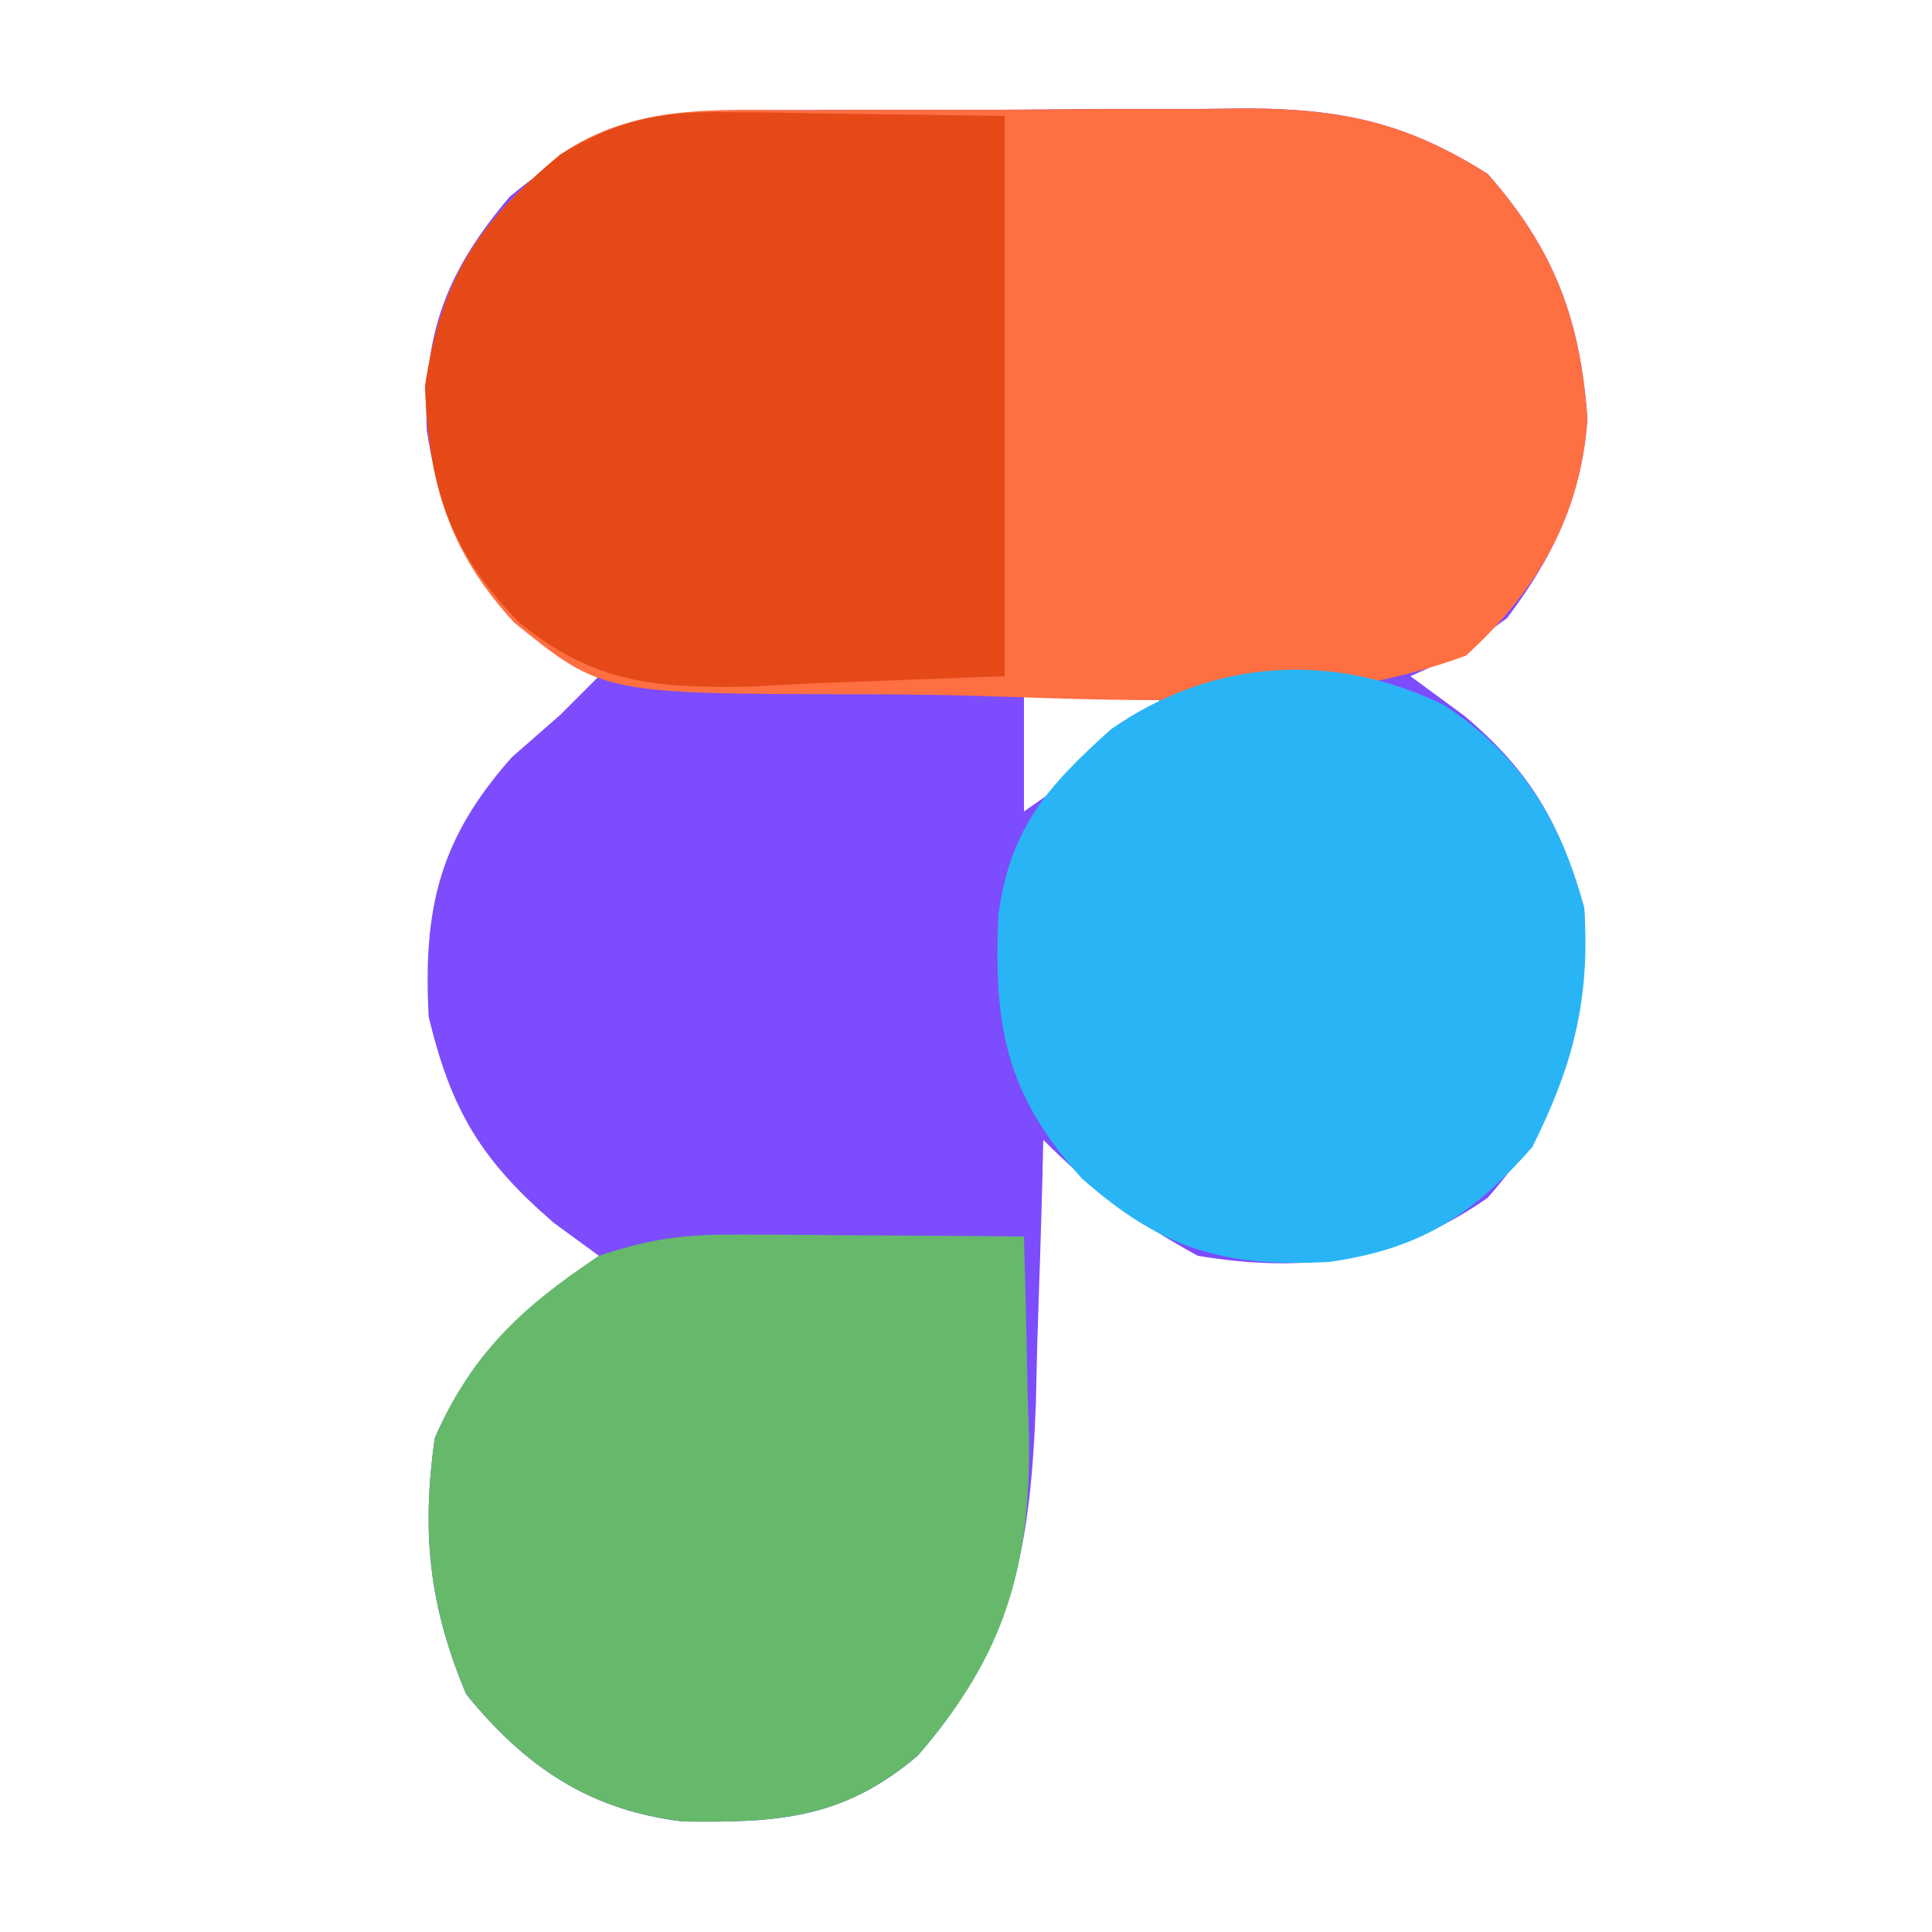
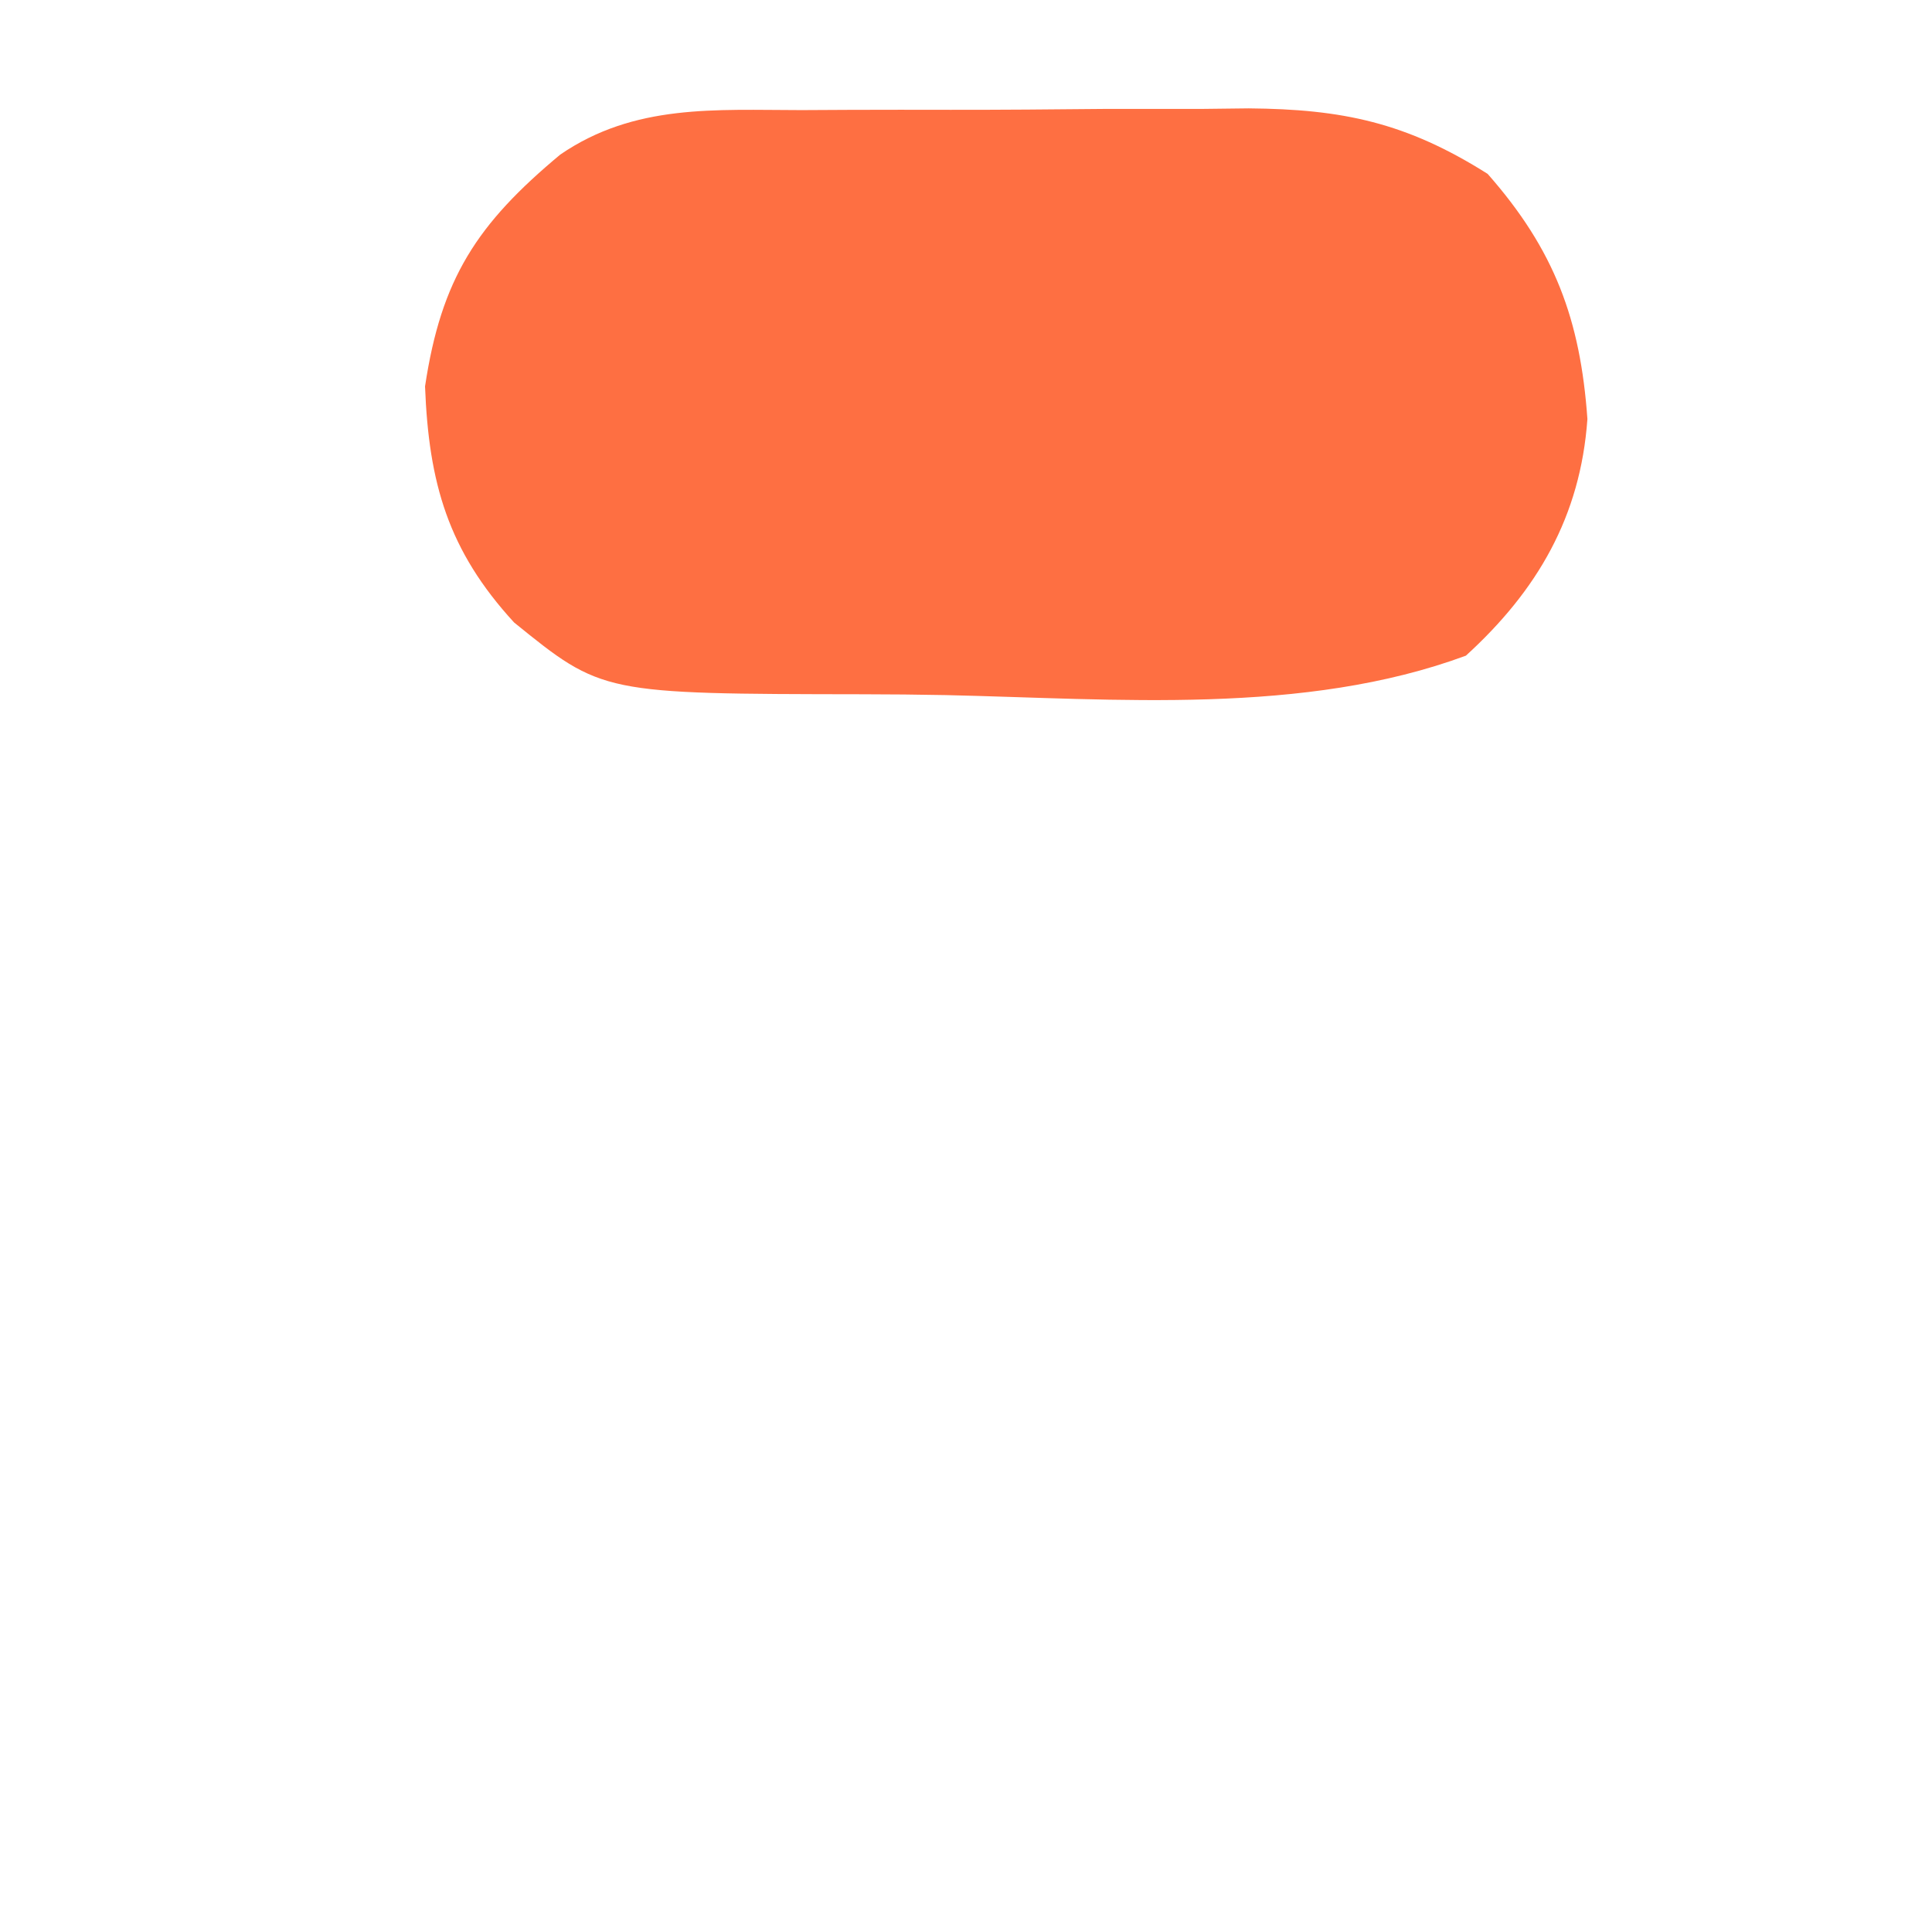
<svg xmlns="http://www.w3.org/2000/svg" version="1.1" width="100" height="100">
-   <path d="M0 0 C0.824 -0.004 1.647 -0.009 2.496 -0.013 C4.236 -0.019 5.975 -0.019 7.715 -0.015 C10.367 -0.012 13.017 -0.035 15.668 -0.061 C17.362 -0.063 19.056 -0.064 20.75 -0.062 C21.538 -0.072 22.325 -0.081 23.137 -0.09 C27.992 -0.05 31.294 0.638 35.508 3.301 C38.975 7.237 40.307 10.847 40.672 15.988 C40.388 19.991 38.912 23.12 36.508 26.301 C33.758 28.301 33.758 28.301 31.508 29.301 C32.436 29.981 33.364 30.662 34.32 31.363 C37.752 34.266 39.265 36.914 40.508 41.301 C40.758 47.276 39.53 51.735 35.508 56.301 C30.798 59.587 26.096 60.23 20.508 59.301 C17.318 57.561 15.061 55.854 12.508 53.301 C12.493 53.931 12.479 54.56 12.464 55.209 C12.389 58.094 12.292 60.979 12.195 63.863 C12.173 64.854 12.15 65.845 12.127 66.865 C11.856 74.278 11.008 79.425 6.008 85.176 C2.133 88.469 -1.254 88.646 -6.141 88.582 C-10.963 88.005 -14.298 85.773 -17.367 81.988 C-19.286 77.404 -19.682 73.656 -18.992 68.738 C-17.058 64.306 -14.336 62.107 -10.492 59.301 C-11.255 58.744 -12.018 58.187 -12.805 57.613 C-16.588 54.358 -18.137 51.777 -19.305 46.926 C-19.595 41.315 -18.757 37.724 -14.992 33.488 C-14.167 32.766 -13.342 32.045 -12.492 31.301 C-11.832 30.641 -11.172 29.981 -10.492 29.301 C-10.974 28.972 -11.456 28.643 -11.953 28.305 C-16.478 24.897 -18.551 22.191 -19.406 16.539 C-19.6 11.485 -18.345 8.311 -15.117 4.488 C-10.161 0.359 -6.37 -0.007 0 0 Z M11.508 30.301 C11.508 32.281 11.508 34.261 11.508 36.301 C12.677 35.492 13.843 34.679 15.008 33.863 C15.658 33.411 16.307 32.958 16.977 32.492 C17.735 31.902 17.735 31.902 18.508 31.301 C18.508 30.971 18.508 30.641 18.508 30.301 C16.198 30.301 13.888 30.301 11.508 30.301 Z " fill="#7C4CFD" transform="translate(41.492,5.699)" />
  <path d="M0 0 C0.824 -0.004 1.647 -0.009 2.496 -0.013 C4.236 -0.019 5.975 -0.019 7.715 -0.015 C10.367 -0.012 13.017 -0.035 15.668 -0.061 C17.362 -0.063 19.056 -0.064 20.75 -0.062 C21.538 -0.072 22.325 -0.081 23.137 -0.09 C27.992 -0.05 31.294 0.638 35.508 3.301 C38.975 7.237 40.307 10.847 40.672 15.988 C40.314 21.039 38.076 24.871 34.383 28.238 C25.998 31.337 16.291 30.476 7.466 30.279 C6.03 30.252 4.594 30.237 3.158 30.236 C-10.32 30.216 -10.32 30.216 -14.883 26.52 C-18.301 22.796 -19.3 19.301 -19.492 14.301 C-18.655 8.717 -16.807 5.897 -12.492 2.301 C-8.649 -0.33 -4.483 -0.005 0 0 Z " fill="#FE6F42" transform="translate(41.492,5.699)" />
-   <path d="M0 0 C0.762 0.005 1.523 0.01 2.308 0.015 C3.741 0.042 3.741 0.042 5.203 0.07 C8.256 0.112 11.308 0.153 14.453 0.195 C14.453 9.765 14.453 19.335 14.453 29.195 C11.133 29.319 7.812 29.443 4.391 29.57 C3.358 29.625 2.325 29.68 1.261 29.736 C-3.585 29.823 -6.791 29.571 -10.633 26.449 C-14.316 22.729 -15.348 19.379 -15.547 14.195 C-14.709 8.611 -12.862 5.791 -8.547 2.195 C-5.576 0.418 -3.448 -0.047 0 0 Z " fill="#E64918" transform="translate(37.547,5.805)" />
-   <path d="M0 0 C0.848 0.003 1.695 0.006 2.568 0.01 C3.449 0.018 4.331 0.027 5.238 0.035 C6.577 0.042 6.577 0.042 7.943 0.049 C10.146 0.061 12.348 0.077 14.551 0.098 C14.632 2.786 14.692 5.471 14.738 8.16 C14.763 8.912 14.789 9.664 14.814 10.439 C14.902 17.173 13.576 21.769 9.051 26.973 C5.176 30.266 1.789 30.443 -3.098 30.379 C-7.92 29.802 -11.255 27.57 -14.324 23.785 C-16.243 19.201 -16.639 15.453 -15.949 10.535 C-14.033 6.145 -11.407 3.724 -7.449 1.098 C-4.625 0.156 -2.92 -0.02 0 0 Z " fill="#66B96B" transform="translate(38.449,63.902)" />
-   <path d="M0 0 C3.98 2.601 6.027 5.94 7.25 10.5 C7.569 15.212 6.668 18.663 4.562 22.875 C1.442 26.418 -1.201 28.129 -5.926 28.816 C-11.355 29.099 -14.563 28.2 -18.75 24.5 C-22.728 20.103 -23.328 16.56 -23.07 10.832 C-22.453 6.338 -20.542 4.213 -17.25 1.25 C-12.01 -2.418 -5.718 -2.797 0 0 Z " fill="#29B5F5" transform="translate(74.75,36.5)" />
</svg>